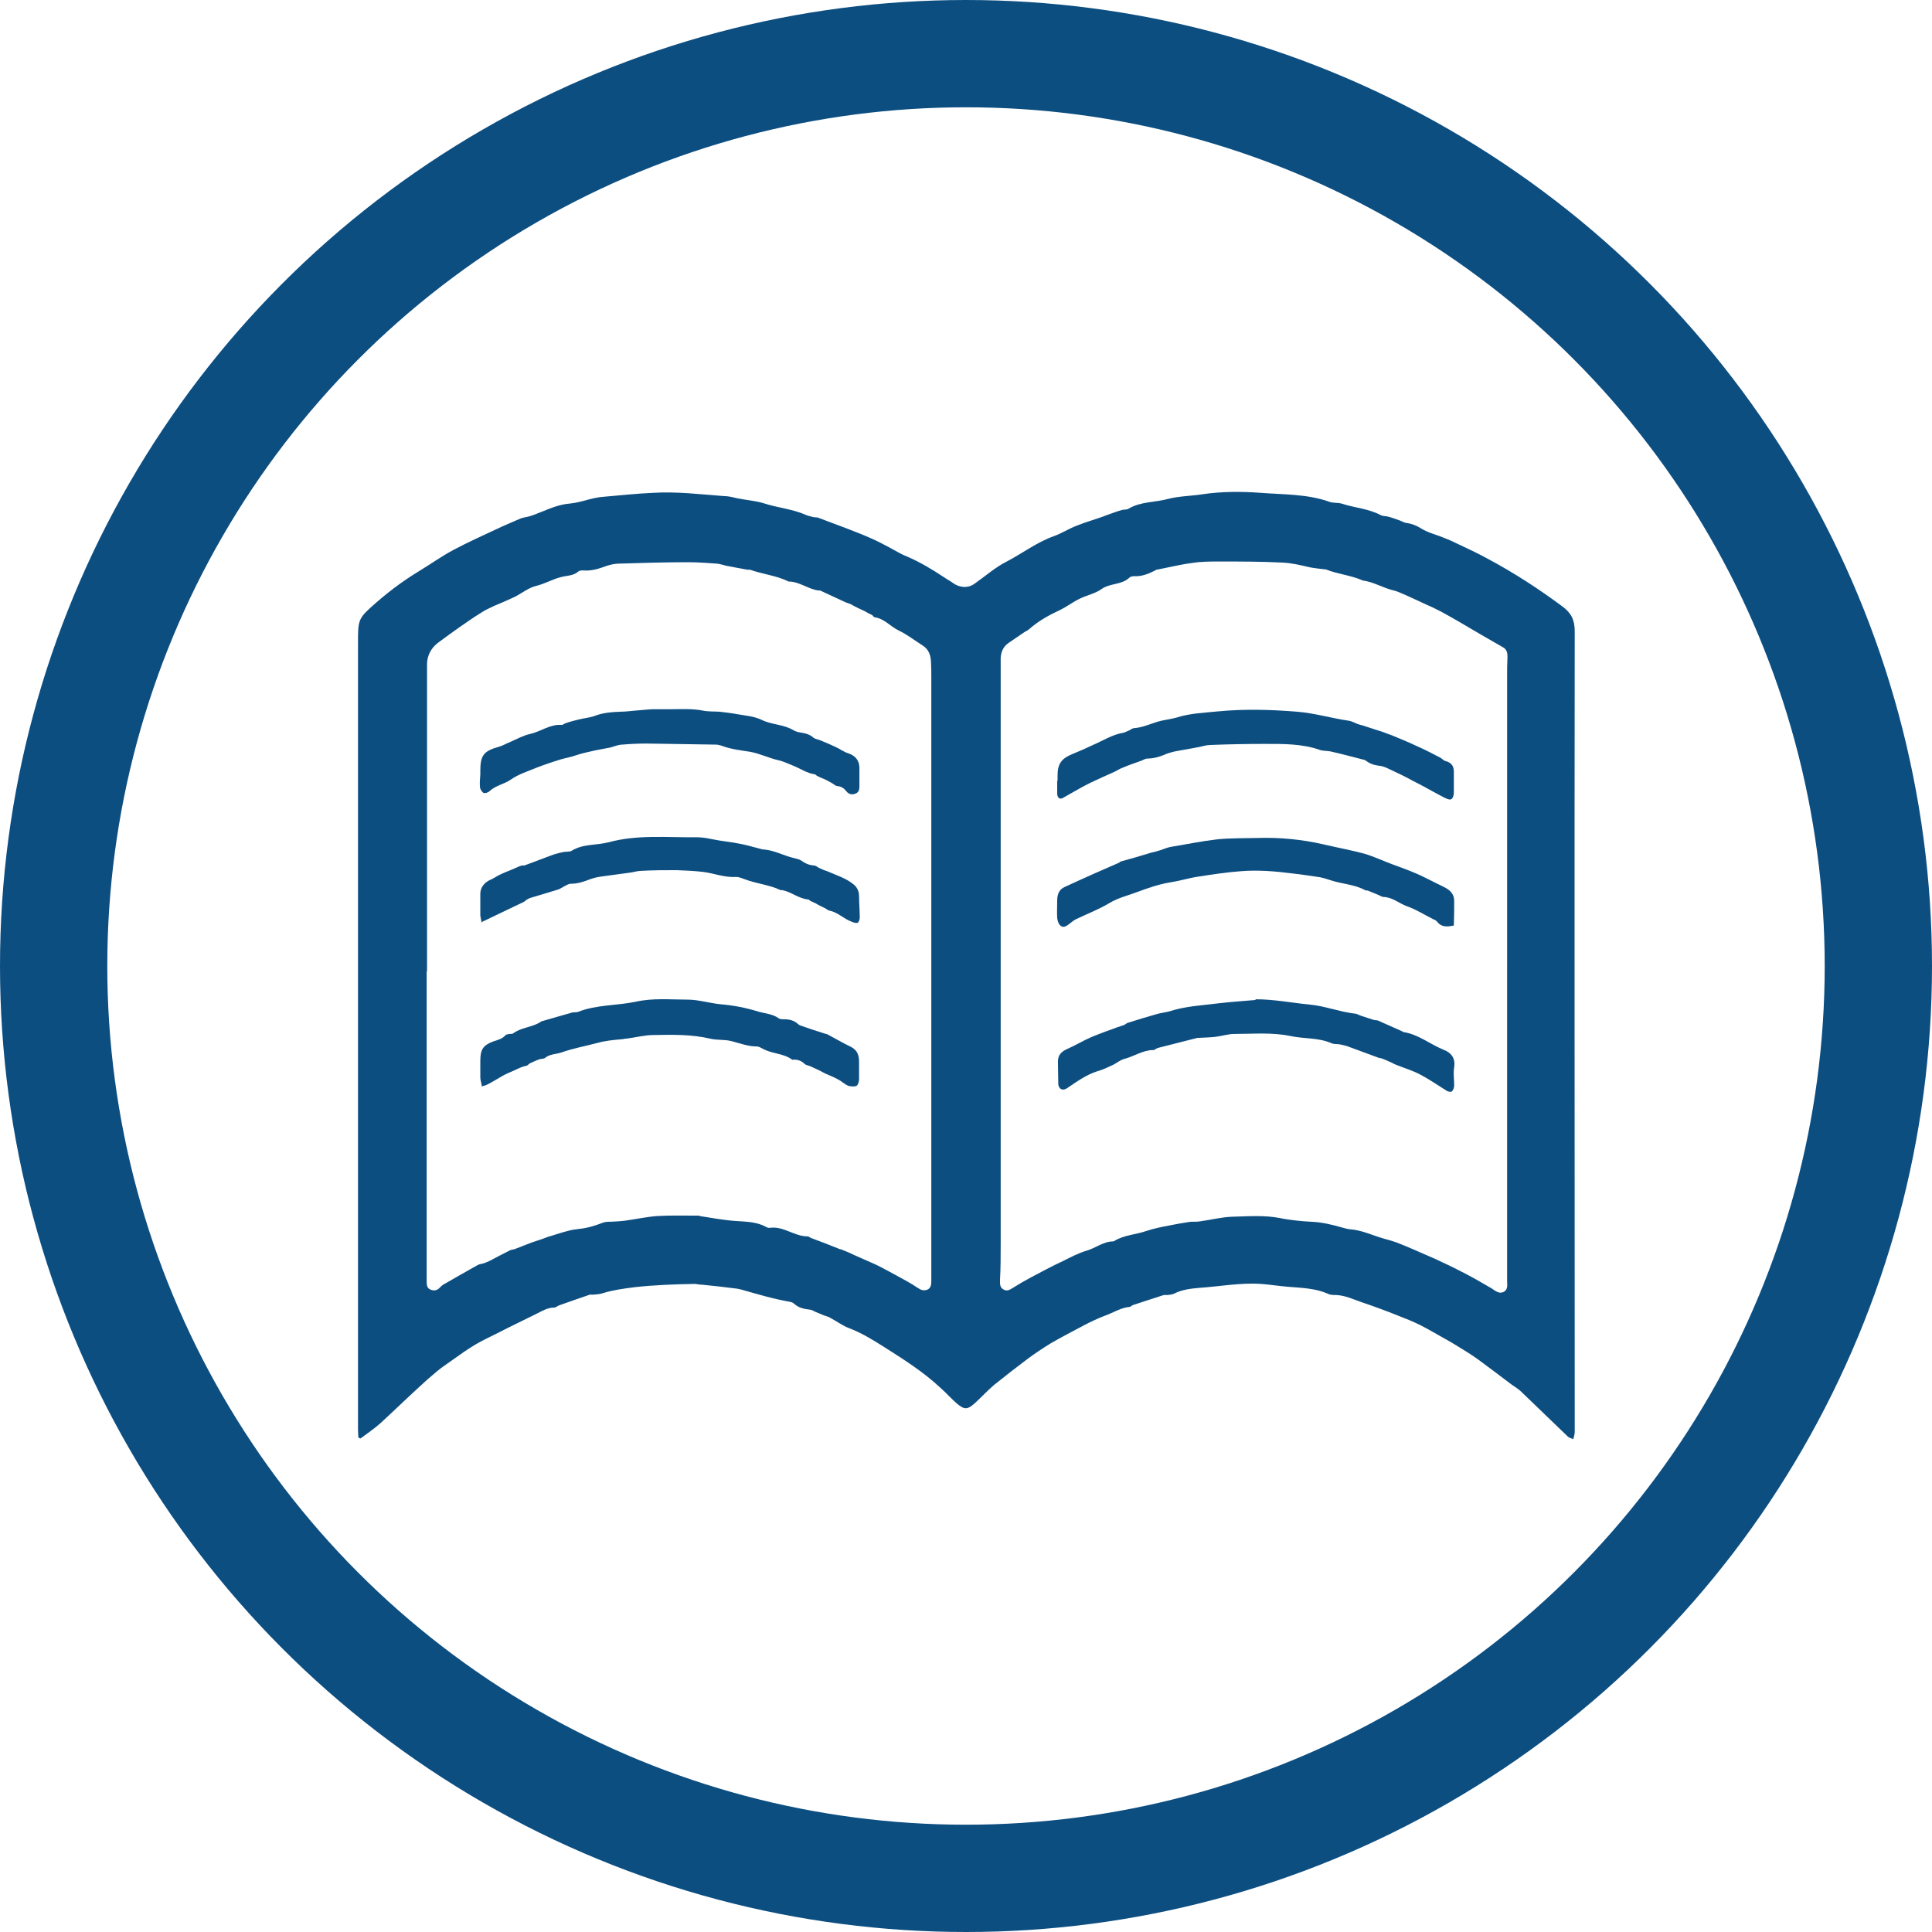
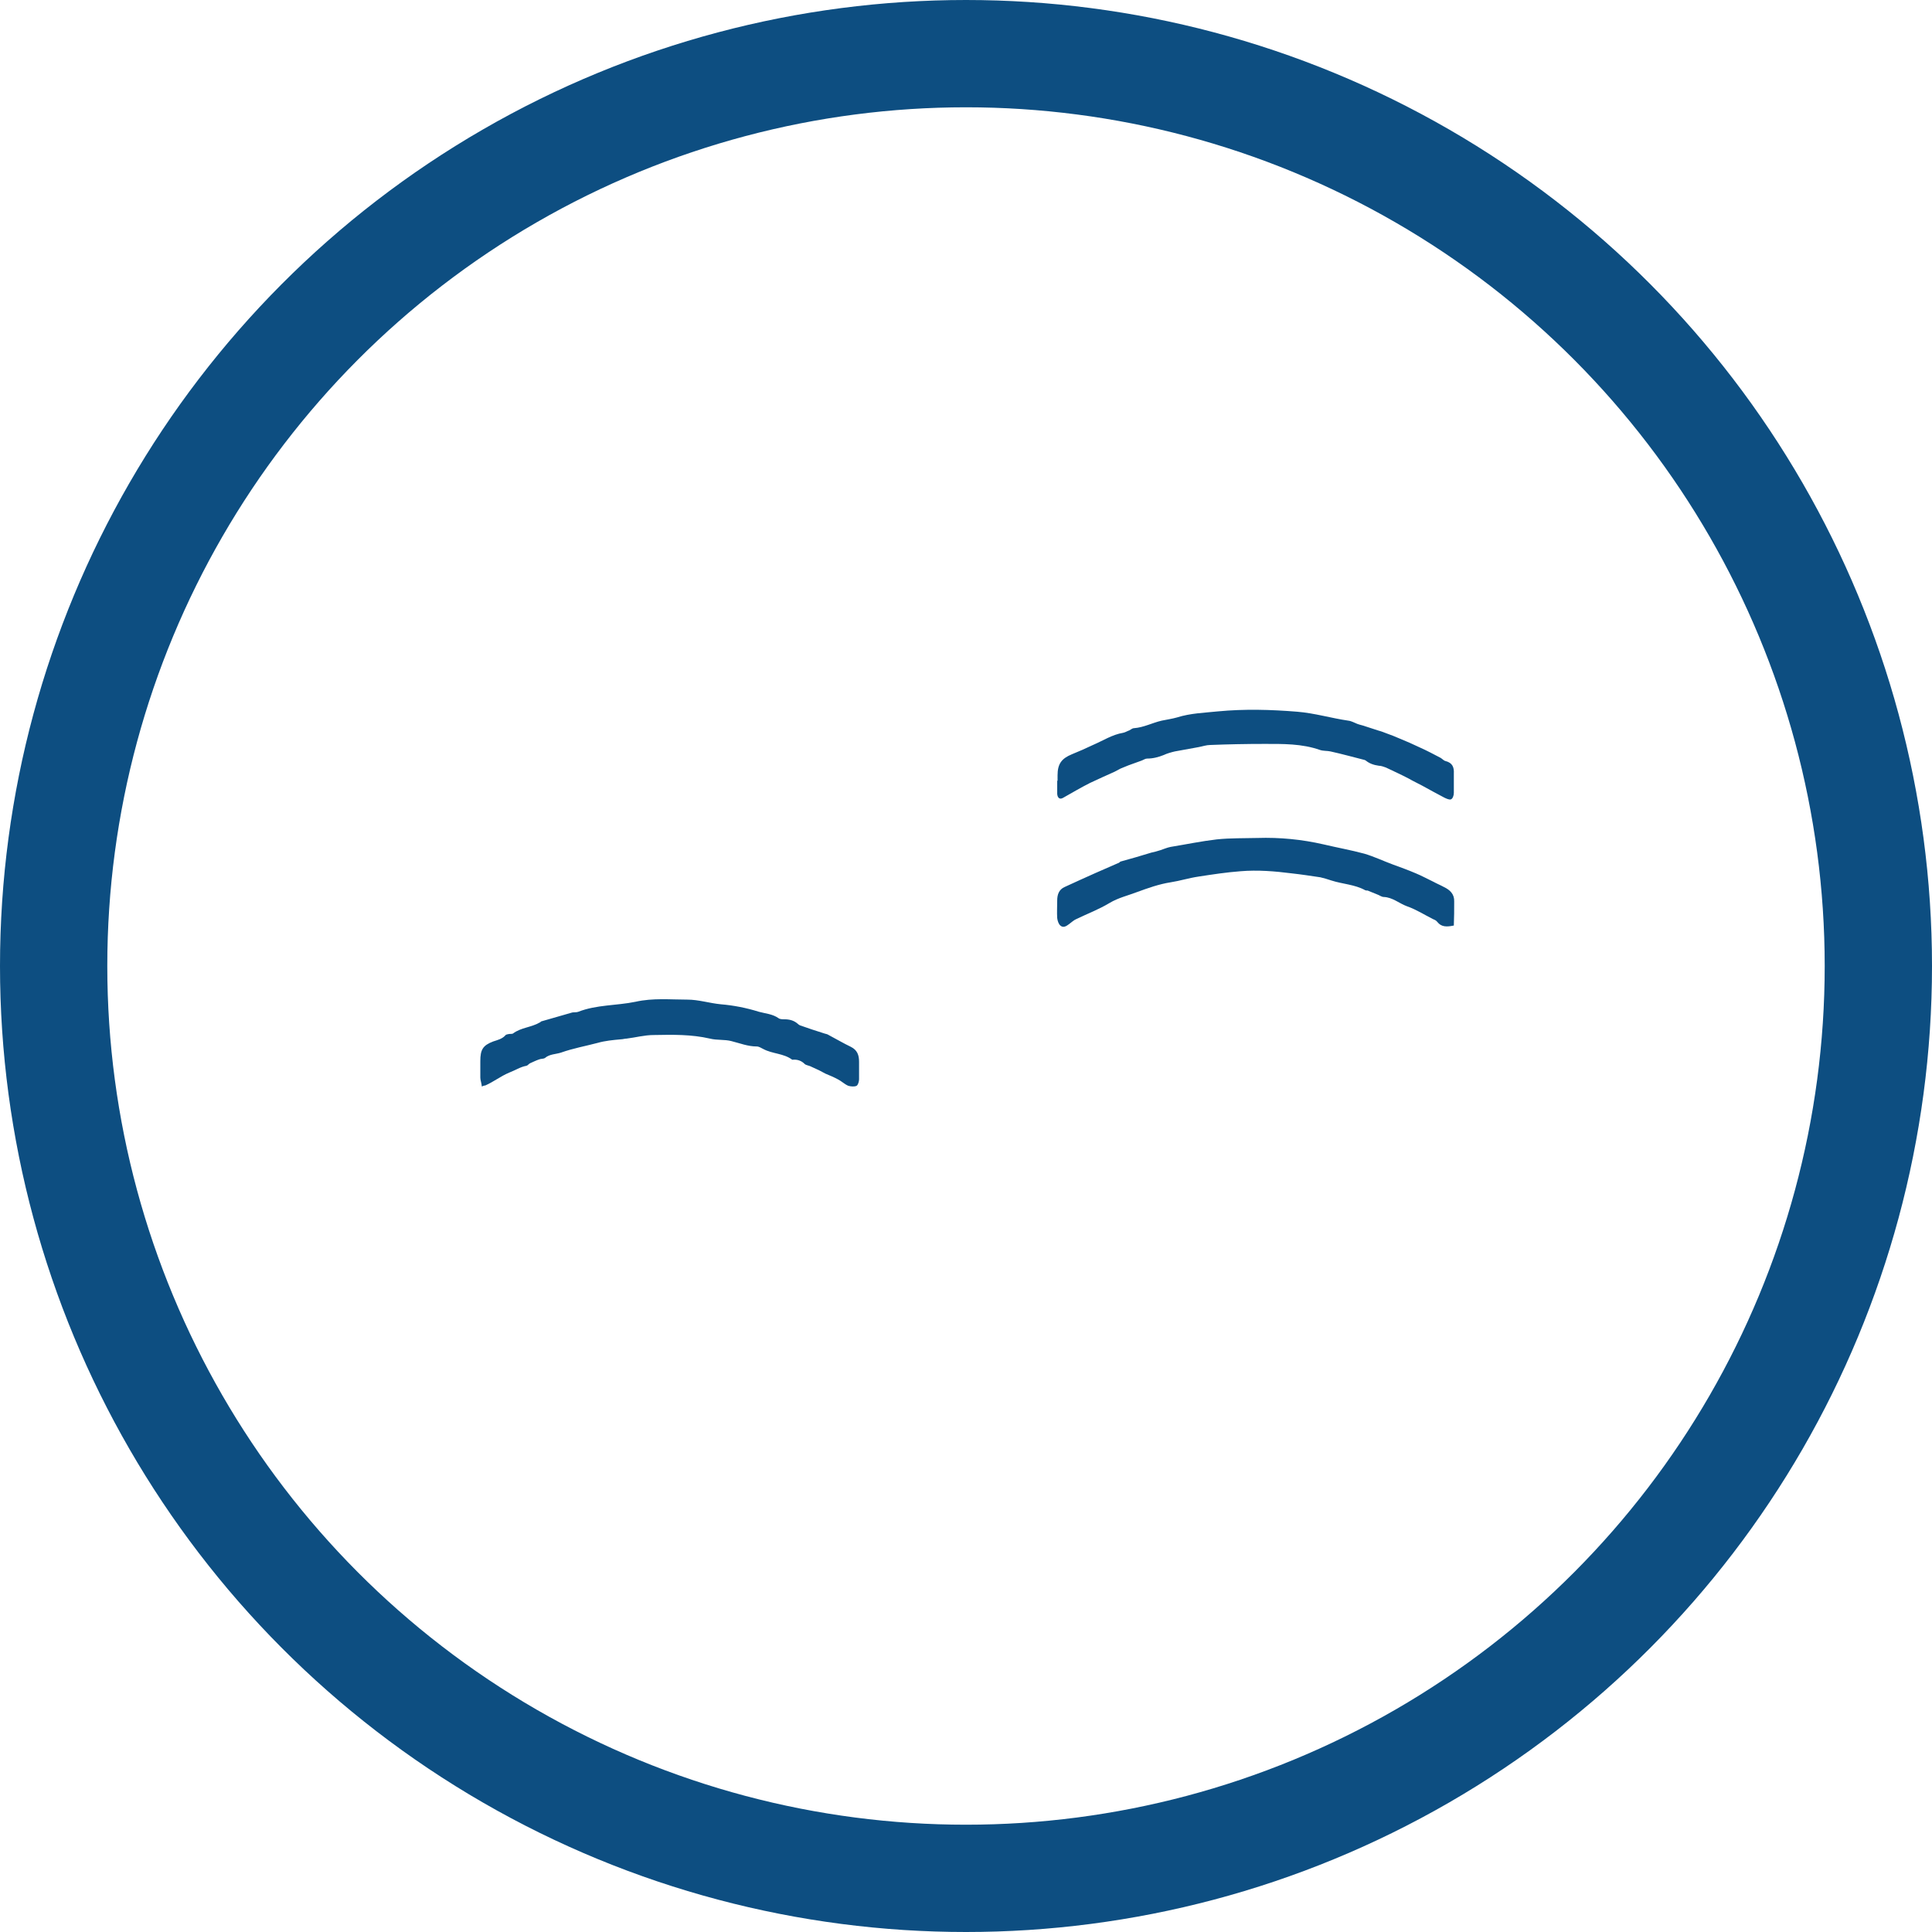
<svg xmlns="http://www.w3.org/2000/svg" id="Layer_2" data-name="Layer 2" viewBox="0 0 54.02 54.02">
  <defs>
    <style>
      .cls-1 {
        fill: #0d4e81;
      }

      .cls-2 {
        fill: none;
        stroke: #0d4e81;
        stroke-miterlimit: 10;
        stroke-width: 3px;
      }
    </style>
  </defs>
  <g id="Layer_1-2" data-name="Layer 1">
    <g id="Reading">
      <circle class="cls-2" cx="27.01" cy="27.01" r="25.51" />
      <g>
-         <path class="cls-1" d="m10.02,40.22c0-.08-.01-.16-.01-.24,0-7.28,0-14.55,0-21.83,0-.07,0-.13,0-.2,0-.57.01-.65.35-.96.42-.38.86-.72,1.34-1.01.33-.2.65-.43.99-.61.38-.2.77-.38,1.16-.56.23-.11.47-.21.7-.31.04-.02.11-.03.15-.04.17-.03.31-.1.47-.16.24-.1.5-.2.76-.22.33-.03.62-.17.95-.19.46-.04.92-.09,1.38-.11.66-.04,1.31.04,1.97.09.13,0,.25.03.37.06.25.05.51.07.75.14.39.13.81.16,1.19.33.07.03.14.04.21.06.05.01.1,0,.14.02.26.1.51.19.77.29.23.09.47.18.69.28.19.08.37.18.56.28.15.08.29.17.45.23.37.16.72.37,1.05.59.07.05.15.09.22.14.18.14.43.17.62.03.3-.21.58-.46.9-.62.44-.23.84-.54,1.32-.71.22-.08.42-.21.63-.29.25-.1.5-.17.75-.26.05-.02.1-.04.16-.06.12-.04.24-.09.36-.12.06-.02.14,0,.19-.04.34-.2.74-.17,1.1-.27.31-.08.64-.08.96-.13.54-.08,1.09-.08,1.63-.04.64.05,1.3.03,1.92.25.1.04.23.02.34.05.36.12.75.14,1.09.32.05.03.13.03.19.04.12.03.23.07.34.11.06.02.12.06.18.07.16.02.31.08.45.17.15.09.32.14.49.2.16.06.31.12.47.2.3.14.6.28.89.44.73.39,1.42.84,2.08,1.33.24.18.34.37.34.69-.01,7.35,0,14.7,0,22.05,0,.11,0,.23,0,.34,0,.06-.02.12-.04.2-.07-.03-.12-.04-.15-.07-.45-.43-.89-.86-1.33-1.28-.09-.08-.2-.14-.29-.21-.29-.22-.58-.44-.88-.66-.2-.15-.54-.35-.75-.48-.29-.16-.57-.33-.86-.48-.22-.11-.45-.2-.68-.29-.27-.11-.71-.27-.98-.36-.23-.08-.46-.19-.71-.2-.08,0-.17,0-.24-.04-.35-.15-.73-.16-1.1-.19-.25-.02-.5-.06-.75-.08-.58-.04-1.16.07-1.74.11-.24.02-.48.05-.7.16-.06.03-.12.03-.19.04-.03,0-.07,0-.1,0-.29.09-.58.19-.86.28-.03.01-.06.04-.08.05-.26.02-.48.17-.71.25-.16.06-.4.17-.55.25-.32.17-.65.34-.96.52-.18.11-.47.3-.64.43-.32.24-.63.48-.94.73-.19.16-.36.35-.55.52-.2.18-.29.18-.5,0-.16-.14-.3-.3-.46-.44-.48-.45-1.04-.8-1.59-1.15-.3-.19-.61-.38-.95-.51-.19-.07-.36-.2-.55-.3-.05-.03-.11-.04-.16-.06-.08-.03-.16-.07-.24-.1-.05-.02-.1-.06-.15-.06-.17-.02-.32-.05-.45-.17-.03-.03-.07-.04-.11-.05-.47-.08-.93-.22-1.39-.35-.04,0-.07-.02-.11-.02-.32-.04-.65-.08-.97-.11-.06,0-.11-.01-.17-.02-.02,0-.04,0-.06,0-.55.01-1.09.03-1.64.09-.31.04-.61.08-.9.17-.08.03-.18.03-.26.04-.03,0-.07,0-.1,0-.29.1-.58.2-.86.3-.05.02-.09.06-.13.06-.19,0-.35.1-.51.18-.28.14-.74.36-1.01.5-.23.12-.46.22-.68.35-.22.13-.43.28-.64.43-.15.11-.31.21-.45.33-.17.14-.34.29-.51.45-.36.33-.71.67-1.07,1-.17.15-.36.28-.55.42-.02,0-.04-.02-.06-.03Zm1.91-13.06h0c0,2.55,0,5.1,0,7.66,0,.34,0,.68,0,1.02,0,.09.01.18.11.22.1.04.19.02.26-.06.03-.03.07-.07.11-.09.31-.18.63-.36.95-.54.04-.02.09-.03.14-.04.06-.02.12-.04.18-.07.19-.1.38-.2.58-.3.04-.02.08-.02.12-.03.1-.04.21-.08.31-.12.06-.02.12-.05.18-.07.1-.03.2-.07.3-.1.08-.03.15-.06.23-.08.16-.05.31-.1.47-.14.09-.03.24-.05.33-.06.22-.02.44-.09.65-.17.07-.03.16-.03.24-.03.13-.01.26-.01.39-.03.3-.04.61-.11.91-.13.38-.02.76-.01,1.14-.01.03,0,.06.02.09.02.32.05.64.11.96.13.28.02.57.02.83.16.03.02.08.04.12.03.38-.05.68.24,1.05.24.04,0,.07.04.11.05.27.1.53.2.8.31,0,0,.02,0,.02,0,.07.03.15.06.22.09.05.02.1.05.15.07.2.09.41.18.61.27.19.09.38.2.57.3.2.11.41.22.6.35.09.06.17.09.27.05.09-.04.11-.13.11-.23,0-.22,0-.44,0-.66,0-1.93,0-3.85,0-5.78,0-3.48,0-6.96,0-10.44,0-.15,0-.31-.01-.46-.01-.18-.07-.34-.23-.44-.22-.14-.44-.31-.67-.42-.23-.11-.4-.33-.67-.37-.03,0-.05-.04-.07-.06-.06-.03-.13-.06-.19-.1-.06-.03-.13-.06-.19-.09-.07-.03-.14-.07-.21-.11-.06-.03-.12-.04-.18-.07-.23-.11-.46-.21-.69-.32-.01,0-.03,0-.05,0-.29-.04-.53-.25-.83-.25-.01,0-.03-.01-.04-.02-.33-.15-.7-.19-1.04-.31-.02,0-.05,0-.07,0-.2-.04-.4-.07-.59-.11-.09-.02-.17-.05-.26-.06-.27-.02-.55-.04-.82-.04-.65,0-1.29.02-1.94.04-.09,0-.23.03-.32.06-.22.08-.43.15-.66.13-.05,0-.11,0-.14.03-.15.13-.33.11-.5.16-.23.06-.43.18-.67.24-.22.05-.41.21-.61.31-.19.09-.38.17-.57.25-.13.06-.26.12-.38.2-.21.13-.41.27-.61.41-.2.14-.39.28-.58.42s-.31.36-.31.6c0,2.86,0,5.72,0,8.58Zm30.21-.03h0c0-2.74,0-5.48,0-8.22,0-.18,0-.36.01-.54,0-.12-.02-.22-.14-.28-.39-.22-.78-.45-1.17-.68-.17-.1-.35-.2-.53-.3-.15-.08-.3-.15-.46-.22-.2-.09-.53-.25-.73-.33-.05-.02-.1-.04-.15-.05-.3-.07-.56-.24-.87-.28,0,0-.01,0-.02-.01-.33-.14-.69-.17-1.01-.3,0,0-.02,0-.02,0-.15-.02-.29-.03-.44-.06-.25-.06-.5-.12-.76-.13-.58-.03-1.17-.03-1.76-.03-.25,0-.5,0-.75.04-.32.04-.64.12-.95.18-.04,0-.08.02-.11.04-.18.09-.36.16-.56.15-.05,0-.11.01-.14.04-.22.21-.54.15-.78.32-.18.13-.41.17-.61.27-.19.09-.37.23-.56.32-.3.14-.59.3-.84.52-.04.04-.09.06-.14.09-.15.1-.29.2-.44.3-.18.12-.24.3-.23.51,0,.04,0,.08,0,.12,0,5.4,0,10.79,0,16.19,0,.34,0,.68-.02,1.02,0,.1,0,.2.11.25.09.05.17,0,.25-.05.16-.1.33-.2.5-.29.3-.16.6-.32.9-.46.22-.11.43-.22.66-.29.25-.07.47-.26.75-.26.01,0,.03-.01.04-.02.27-.16.59-.17.88-.27.17-.06.45-.12.62-.15.19-.04.37-.07.56-.1.1-.02.21,0,.32-.02.3-.04.6-.12.91-.13.44-.01.89-.05,1.34.04.23.05.62.09.85.1.3.01.59.08.87.16.07.02.14.04.21.05.35.02.66.18.99.27.11.03.22.06.33.1.31.12.62.26.92.39.12.05.25.11.37.17.18.08.46.22.63.31.25.13.49.27.73.41.11.07.21.17.35.1.12-.07.09-.2.09-.31,0-2.89,0-5.79,0-8.68Z" />
-         <path class="cls-1" d="m13.43,21.66s0-.06,0-.1c0-.44.09-.56.52-.68.11-.03.22-.1.33-.14.18-.08.36-.18.55-.22.3-.07.56-.28.88-.25.03,0,.07-.04.11-.05.11-.04.23-.07.35-.1.15-.04.31-.05.45-.1.23-.09.47-.11.72-.12.18,0,.36-.03.53-.04.14-.01.29-.03.43-.03.15,0,.31,0,.46,0,.3,0,.6-.02.9.04.15.03.31.02.46.03.17.02.34.04.5.07.23.04.48.06.68.16.29.14.61.12.89.29.05.03.12.05.18.06.14.02.27.05.38.15.04.03.1.04.16.06.07.03.15.06.22.09.07.03.13.06.2.09.06.03.13.06.19.1.06.03.12.07.19.09.22.07.33.22.32.45,0,.15,0,.29,0,.44,0,.1,0,.2-.11.24-.1.04-.19.02-.26-.07-.06-.08-.14-.13-.24-.14-.06,0-.11-.06-.17-.09-.06-.03-.12-.07-.19-.1-.07-.03-.15-.06-.22-.1-.02-.01-.04-.04-.06-.04-.22-.03-.4-.16-.6-.24-.13-.05-.27-.12-.4-.15-.28-.06-.53-.19-.81-.24-.26-.04-.52-.07-.77-.16-.05-.02-.13-.04-.18-.04-.65-.01-1.3-.02-1.94-.03-.23,0-.45.01-.68.03-.11,0-.22.05-.33.08-.14.03-.28.05-.42.08s-.41.09-.55.14-.27.07-.41.11c-.23.07-.47.15-.7.24-.24.1-.5.18-.71.33-.19.13-.42.16-.59.32-.04.04-.13.07-.17.05-.05-.03-.1-.11-.1-.17-.01-.11,0-.23.01-.34,0,0,0,0,0,0Z" />
        <path class="cls-1" d="m13.47,30.36c-.01-.09-.04-.16-.04-.23,0-.15,0-.31,0-.46,0-.32.07-.44.36-.55.12-.04.25-.07.34-.17.02-.03.07-.03.11-.04.03,0,.07,0,.1-.01.22-.17.51-.17.75-.31.01,0,.03-.02.04-.03.29-.08.58-.17.87-.25.05-.01.12,0,.17-.02.51-.2,1.07-.17,1.6-.28.49-.11.97-.06,1.45-.06.31,0,.62.1.93.13.36.03.72.1,1.07.21.18.05.38.06.55.18.04.03.11.03.16.03.14,0,.27.03.38.13.02.02.04.03.06.04.22.08.44.15.66.22.05.02.1.02.14.05.21.11.41.23.62.33.18.09.23.23.23.42,0,.16,0,.32,0,.49,0,.06-.03.16-.07.18-.06.03-.16.02-.23,0-.1-.04-.19-.13-.29-.18-.11-.06-.23-.11-.35-.16-.06-.03-.11-.06-.17-.09-.09-.04-.17-.08-.26-.12-.05-.02-.12-.03-.15-.06-.09-.09-.2-.13-.33-.12,0,0-.02,0-.02,0-.24-.18-.55-.16-.81-.3-.06-.03-.12-.07-.18-.07-.25,0-.47-.09-.71-.15-.19-.05-.4-.02-.6-.07-.52-.12-1.04-.11-1.57-.1-.26,0-.51.07-.76.1-.05,0-.11.02-.16.02-.22.02-.44.04-.65.1-.34.09-.68.15-1.02.27-.15.05-.32.04-.45.15-.04.03-.11.02-.16.04-.09.03-.17.07-.26.11-.04.02-.06.06-.1.07-.17.03-.32.13-.48.19-.24.1-.44.26-.67.36-.01,0-.03,0-.1.03Z" />
-         <path class="cls-1" d="m13.47,25.81c-.02-.09-.03-.15-.04-.21,0-.2,0-.41,0-.61,0-.18.12-.32.28-.39.08-.03.16-.09.24-.13.06-.03.13-.06.2-.09.1-.04.2-.08.31-.13.04-.02.09-.04.13-.05.02,0,.05,0,.07,0,.28-.1.55-.21.83-.31.09-.03.18-.05.28-.07.07-.01.16,0,.21-.03.32-.2.69-.15,1.04-.24.81-.22,1.63-.13,2.45-.14.14,0,.28.02.42.05.28.06.56.08.84.14.2.04.39.1.59.15,0,0,.01,0,.02,0,.3.02.56.17.85.24.07.02.15.03.21.07.11.08.22.13.36.14.06,0,.11.06.17.08.06.03.13.06.2.08.25.11.52.19.74.37.1.08.15.2.15.32,0,.2.02.41.02.61,0,.05-.03.13-.06.14-.05.02-.12-.01-.17-.03-.22-.08-.38-.26-.62-.31-.04,0-.08-.05-.13-.07-.08-.04-.17-.08-.25-.13-.05-.02-.1-.05-.15-.07-.02-.01-.04-.04-.06-.04-.26-.02-.47-.21-.72-.26-.02,0-.03,0-.05,0-.31-.15-.67-.18-.99-.3-.08-.03-.17-.07-.26-.07-.32.02-.61-.1-.91-.14-.25-.03-.5-.04-.75-.05-.33,0-.67,0-1,.02-.1,0-.21.04-.31.05-.27.04-.54.07-.81.11-.08.01-.21.04-.29.07-.18.07-.35.13-.55.13-.06,0-.12.04-.18.07-.06.03-.11.07-.17.09-.25.08-.5.15-.76.23-.05.01-.09.04-.13.06-.03.02-.06.06-.1.07-.38.18-.75.36-1.17.56Z" />
-         <path class="cls-1" d="m35.1,27.94c.52,0,1.02.1,1.53.15.42.04.82.2,1.24.25.07,0,.14.05.21.07.11.04.23.07.34.11.04.01.08,0,.12.02.21.09.42.19.63.28.03.01.06.04.09.04.41.07.73.34,1.1.49.21.08.34.23.3.49-.03.17,0,.34,0,.51,0,.06-.03.14-.07.17-.04.02-.12,0-.17-.04-.24-.15-.47-.31-.72-.44-.21-.11-.45-.18-.67-.27-.06-.02-.11-.06-.17-.08-.08-.04-.16-.07-.24-.1-.03-.01-.06,0-.09-.02-.28-.1-.56-.21-.84-.31-.08-.03-.16-.04-.24-.06-.07-.01-.15,0-.22-.03-.36-.16-.76-.12-1.14-.2-.52-.11-1.05-.06-1.58-.06-.17,0-.35.06-.52.08-.16.02-.32.02-.49.03,0,0-.02,0-.02,0-.37.09-.73.19-1.1.28-.05.01-.09.06-.13.06-.3,0-.54.18-.82.25-.11.03-.2.11-.3.16-.15.07-.29.14-.44.18-.32.1-.59.3-.86.48-.12.08-.23.02-.24-.12,0-.21-.01-.42-.01-.63,0-.18.1-.28.26-.35.23-.1.44-.23.67-.33.24-.1.49-.19.74-.28.06-.02.12-.04.18-.06.04-.02.07-.05.1-.06.28-.09.55-.17.83-.25.11-.03.22-.04.33-.07.46-.15.94-.17,1.41-.23.34-.04.68-.06,1.01-.09Z" />
        <path class="cls-1" d="m29.57,21.83s0-.1,0-.15c0-.32.11-.47.4-.59.2-.08.4-.17.59-.26.28-.12.54-.29.84-.34.06-.01.12-.05.18-.07.04-.02.08-.06.13-.06.27-.02.51-.15.77-.21.14-.03.29-.05.43-.09.38-.12.77-.13,1.15-.17.74-.07,1.47-.05,2.21.01.49.04.95.18,1.43.25.09.01.17.06.25.09.08.03.15.04.23.07.12.04.24.08.37.12.08.02.15.05.23.08.11.04.22.08.33.13.2.08.4.17.59.26.2.09.39.19.58.29.05.03.09.08.14.09.19.05.24.17.23.35,0,.18,0,.36,0,.54,0,.07-.03.16-.08.18-.04.02-.13-.02-.19-.05-.21-.11-.41-.22-.61-.33-.13-.07-.26-.13-.38-.2-.21-.11-.43-.21-.64-.31-.05-.02-.14-.05-.2-.05-.14-.02-.26-.06-.37-.15,0,0-.01,0-.02-.01-.32-.08-.64-.17-.96-.24-.09-.02-.2-.01-.29-.04-.51-.18-1.04-.17-1.56-.17-.5,0-1.01.01-1.51.03-.11,0-.22.04-.33.06-.22.04-.44.08-.66.12-.09.02-.23.06-.31.1-.15.06-.3.1-.47.1-.05,0-.1.04-.16.06-.12.04-.24.09-.36.13-.07.03-.15.06-.22.09-.06.03-.11.06-.17.09-.22.1-.45.2-.68.31-.26.13-.51.28-.76.42-.09.05-.15,0-.16-.11,0-.12,0-.24,0-.37,0,0,0,0,.01,0Z" />
        <path class="cls-1" d="m40.64,25.88c-.19.04-.34.04-.45-.1-.03-.04-.07-.06-.12-.08-.24-.12-.47-.27-.73-.36-.22-.08-.4-.25-.65-.26-.06,0-.12-.05-.18-.07-.09-.04-.18-.07-.27-.11-.02,0-.05,0-.07-.01-.29-.16-.63-.17-.94-.27-.09-.03-.22-.07-.31-.09-.27-.04-.53-.08-.8-.11-.47-.06-.95-.1-1.43-.06-.4.03-.79.09-1.18.15-.27.04-.52.12-.78.16-.32.05-.63.16-.93.27-.26.1-.53.16-.78.31-.3.18-.62.3-.93.45-.07.03-.13.09-.2.14-.08.06-.16.11-.24.04-.05-.04-.08-.13-.09-.21-.01-.16,0-.32,0-.49,0-.17.05-.31.21-.38.28-.13.57-.26.86-.39.21-.09.43-.19.64-.28.02,0,.04-.03.06-.04.29-.08.57-.16.86-.25.09-.02.17-.04.26-.07.09-.03.18-.07.28-.09.43-.07.86-.16,1.29-.21.38-.04.76-.03,1.14-.04.62-.02,1.24.04,1.85.18.38.09.77.16,1.14.26.27.08.52.2.79.3.22.08.44.16.65.25.17.07.33.16.5.24.09.05.19.09.28.14.17.08.3.2.29.41,0,.22,0,.45-.01.67Z" />
      </g>
    </g>
  </g>
</svg>